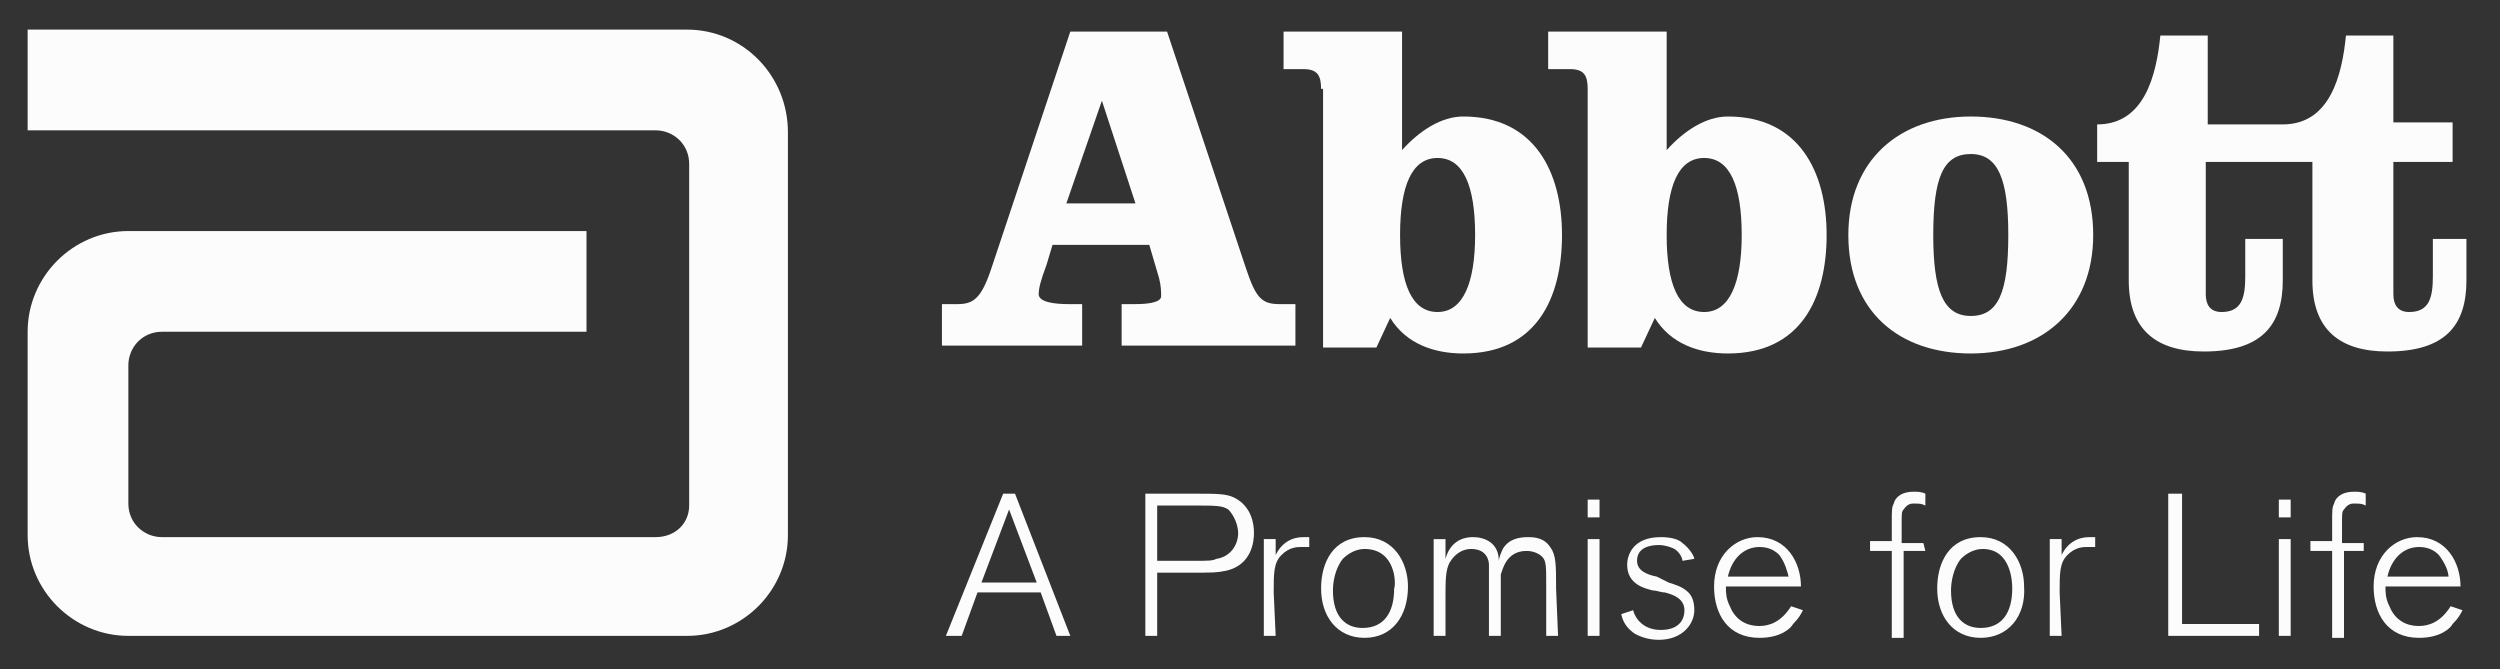
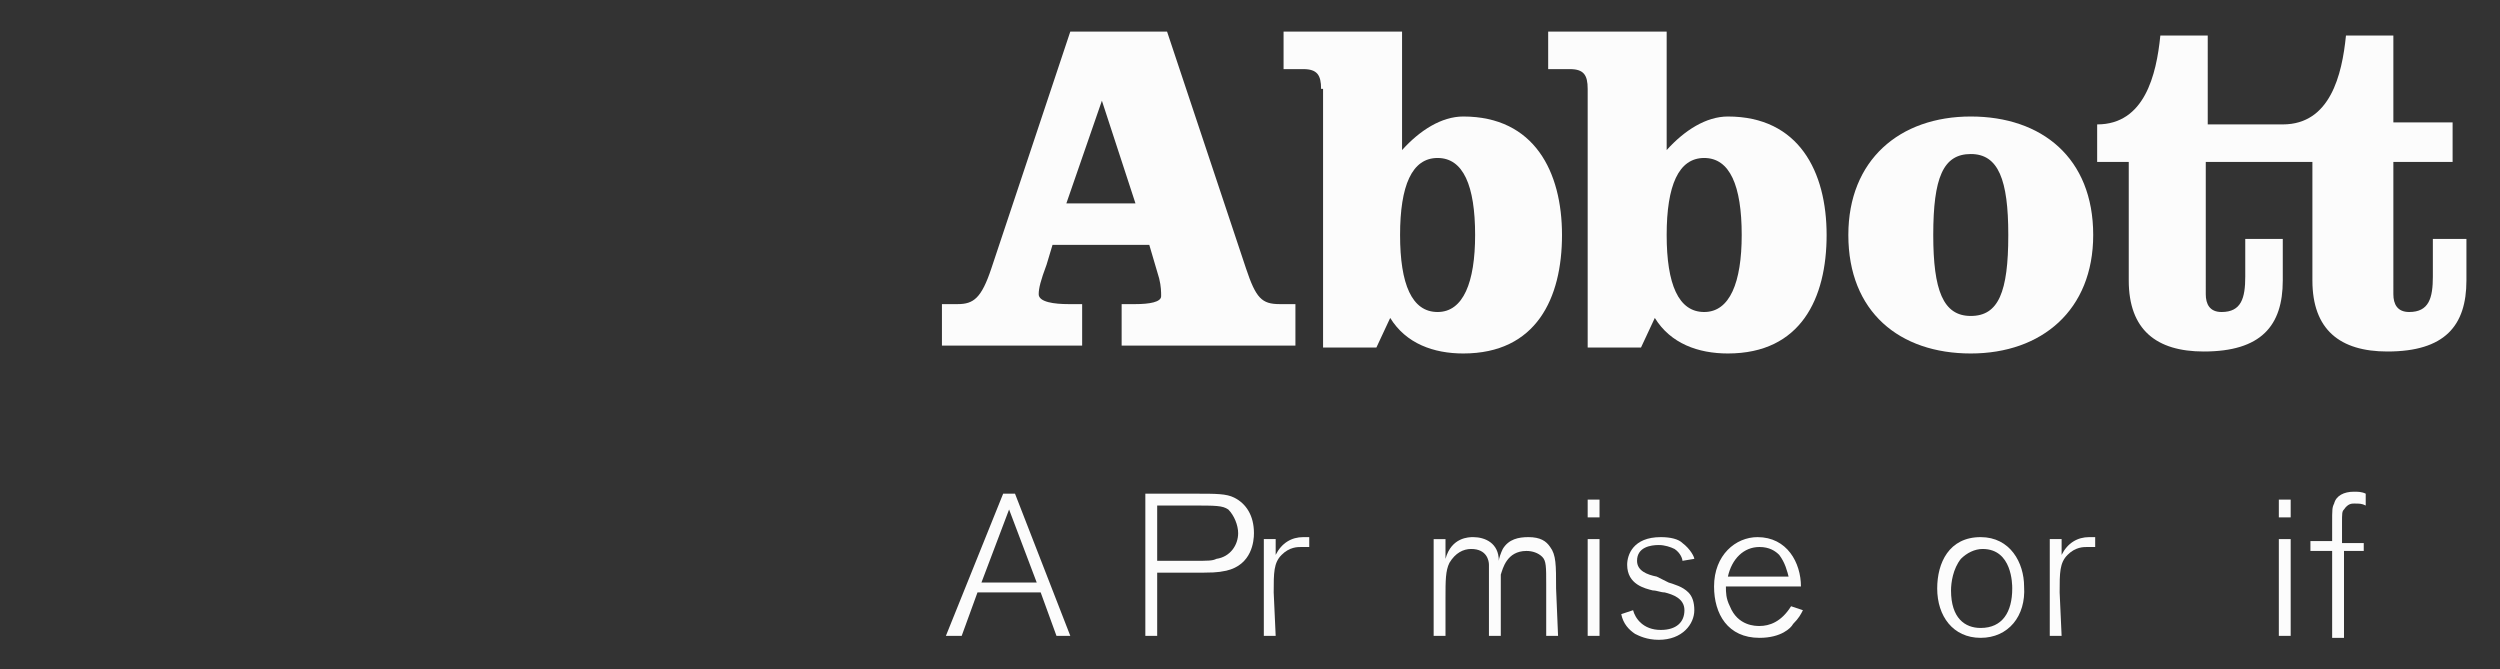
<svg xmlns="http://www.w3.org/2000/svg" version="1.1" id="Capa_1" x="0px" y="0px" viewBox="0 0 126.6 33.9" style="enable-background:new 0 0 126.6 33.9;" xml:space="preserve">
  <rect x="0" y="0" width="126.6" height="33.9" fill="#333333" stroke="none" />
  <style type="text/css">
	.st0{fill:#FCFCFC;}
</style>
  <g>
-     <path class="st0" d="M34.8,1.5H1.4v5.1h31.8l0,0c0.9,0,1.7,0.7,1.7,1.7v17.3l0,0c0,0.9-0.7,1.6-1.7,1.6h-25c-0.9,0-1.7-0.7-1.7-1.7   v-7c0-0.9,0.7-1.7,1.7-1.7h21.5v-5.1H6.5c-2.8,0-5.1,2.3-5.1,5.1v10.3c0,2.8,2.3,5.1,5.1,5.1h28.3c2.8,0,5.1-2.3,5.1-5.1V6.7   C39.9,3.8,37.6,1.5,34.8,1.5" />
    <path class="st0" d="M54.2,32.2h-0.7L52.7,30h-3.2l-0.8,2.2h-0.8l2.9-7.2h0.6L54.2,32.2z M52.5,29.5l-1.4-3.7l-1.4,3.7H52.5z" />
    <path class="st0" d="M58.6,32.2H58V25h2.5c1.1,0,1.6,0,2,0.2c0.6,0.3,1,0.9,1,1.8c0,0.4-0.1,1.6-1.4,1.9C61.6,29,61.5,29,60.2,29   h-1.6L58.6,32.2 M58.6,28.4h1.5h0.3c0.8,0,1,0,1.2-0.1c0.7-0.1,1.1-0.7,1.1-1.3c0-0.4-0.2-0.9-0.5-1.2c-0.3-0.2-0.6-0.2-1.9-0.2   h-1.7C58.6,25.6,58.6,28.4,58.6,28.4z" />
    <path class="st0" d="M64.6,32.2H64v-4.9h0.6v0.8c0.3-0.6,0.8-0.9,1.4-0.9c0.1,0,0.2,0,0.3,0v0.5c-0.2,0-0.2,0-0.4,0   c-0.2,0-0.6,0-1,0.4S64.5,29,64.5,30L64.6,32.2" />
-     <path class="st0" d="M69.1,32.3c-1.4,0-2.2-1.1-2.2-2.5c0-1.3,0.6-2.6,2.2-2.6c1.5,0,2.2,1.3,2.2,2.5   C71.3,31.2,70.5,32.3,69.1,32.3 M69.1,27.8c-0.4,0-0.8,0.2-1.1,0.5c-0.4,0.5-0.5,1.2-0.5,1.6c0,1.4,0.7,1.9,1.5,1.9   c1.1,0,1.6-0.8,1.6-2C70.7,29.6,70.7,27.8,69.1,27.8" />
    <path class="st0" d="M78.9,32.2h-0.6v-2.6c0-0.9,0-1.2-0.2-1.4c-0.2-0.2-0.5-0.3-0.8-0.3c-1,0-1.2,0.9-1.3,1.2c0,0.2,0,0.5,0,1.1v2   h-0.6v-2.7c0-0.5,0-0.7,0-0.9c0-0.2-0.1-0.8-0.9-0.8c-0.4,0-0.8,0.2-1.1,0.7c-0.2,0.4-0.2,0.9-0.2,1.8v1.9h-0.6v-4.9h0.6v1   c0.3-1.1,1.2-1.1,1.4-1.1c0.6,0,1.3,0.3,1.3,1.2c0-0.1,0.1-0.4,0.2-0.6c0.3-0.5,0.8-0.6,1.3-0.6c0.6,0,0.9,0.2,1.1,0.5   c0.3,0.4,0.3,0.9,0.3,2.1L78.9,32.2" />
    <path class="st0" d="M81,26.2h-0.6v-0.9H81V26.2z M81,32.2h-0.6v-4.9H81V32.2z" />
    <path class="st0" d="M84.5,29.5c0.3,0.1,0.7,0.2,1,0.5c0.2,0.2,0.3,0.5,0.3,0.9c0,0.7-0.6,1.5-1.8,1.5c-0.6,0-1-0.2-1.2-0.3   c-0.3-0.2-0.6-0.5-0.7-1l0.6-0.2c0.1,0.4,0.5,1,1.4,1c0.8,0,1.2-0.4,1.2-1s-0.6-0.8-1-0.9c-0.2,0-0.4-0.1-0.6-0.1   c-0.4-0.1-1.3-0.3-1.3-1.3c0-0.5,0.3-1.4,1.7-1.4c0.5,0,0.9,0.1,1.1,0.3c0.4,0.3,0.6,0.7,0.6,0.8l-0.6,0.1c0-0.1-0.1-0.4-0.4-0.6   c-0.2-0.1-0.5-0.2-0.8-0.2c-0.4,0-1.1,0.1-1.1,0.8c0,0.5,0.5,0.7,1,0.8L84.5,29.5" />
-     <path class="st0" d="M91.3,30.9c-0.1,0.2-0.2,0.4-0.5,0.7c-0.1,0.2-0.6,0.7-1.7,0.7c-1.6,0-2.3-1.2-2.3-2.6c0-1.6,1.1-2.5,2.2-2.5   c1.5,0,2.2,1.3,2.2,2.5h-3.8c0,0.3,0,0.6,0.2,1c0.4,1,1.3,1,1.5,1c0.5,0,1.1-0.2,1.6-1L91.3,30.9 M90.6,29.3   c-0.1-0.4-0.2-0.8-0.5-1.2c-0.2-0.2-0.5-0.4-1-0.4c-0.8,0-1.4,0.6-1.6,1.5h3.1V29.3z" />
-     <path class="st0" d="M97.5,27.9h-1.1v4.4h-0.6v-4.4h-1.1v-0.5h1.1v-0.9c0-0.7,0-0.8,0.1-1c0.1-0.4,0.5-0.6,1-0.6   c0.2,0,0.4,0,0.6,0.1v0.6c-0.2-0.1-0.3-0.1-0.6-0.1c-0.1,0-0.3,0-0.5,0.3c-0.1,0.1-0.1,0.2-0.1,0.7v1h1.1L97.5,27.9" />
+     <path class="st0" d="M91.3,30.9c-0.1,0.2-0.2,0.4-0.5,0.7c-0.1,0.2-0.6,0.7-1.7,0.7c-1.6,0-2.3-1.2-2.3-2.6c0-1.6,1.1-2.5,2.2-2.5   c1.5,0,2.2,1.3,2.2,2.5h-3.8c0,0.3,0,0.6,0.2,1c0.4,1,1.3,1,1.5,1c0.5,0,1.1-0.2,1.6-1L91.3,30.9 M90.6,29.3   c-0.1-0.4-0.2-0.8-0.5-1.2c-0.2-0.2-0.5-0.4-1-0.4c-0.8,0-1.4,0.6-1.6,1.5h3.1z" />
    <path class="st0" d="M100.3,32.3c-1.4,0-2.2-1.1-2.2-2.5c0-1.3,0.6-2.6,2.2-2.6c1.5,0,2.2,1.3,2.2,2.5   C102.6,31.2,101.7,32.3,100.3,32.3 M100.4,27.8c-0.4,0-0.8,0.2-1.1,0.5c-0.4,0.5-0.5,1.2-0.5,1.6c0,1.4,0.7,1.9,1.5,1.9   c1.1,0,1.6-0.8,1.6-2C101.9,29.6,101.9,27.8,100.4,27.8" />
    <path class="st0" d="M104.4,32.2h-0.6v-4.9h0.6v0.8c0.3-0.6,0.8-0.9,1.4-0.9c0.1,0,0.2,0,0.3,0v0.5c-0.2,0-0.2,0-0.4,0   c-0.2,0-0.6,0-1,0.4s-0.4,0.9-0.4,1.9L104.4,32.2" />
-     <polygon class="st0" points="114.4,32.2 109.8,32.2 109.8,25 110.5,25 110.5,31.6 114.4,31.6  " />
    <path class="st0" d="M116,26.2h-0.6v-0.9h0.6V26.2z M116,32.2h-0.6v-4.9h0.6V32.2z" />
    <path class="st0" d="M119.8,27.9h-1.1v4.4h-0.6v-4.4H117v-0.5h1.1v-0.9c0-0.7,0-0.8,0.1-1c0.1-0.4,0.5-0.6,1-0.6   c0.2,0,0.4,0,0.6,0.1v0.6c-0.2-0.1-0.3-0.1-0.6-0.1c-0.1,0-0.3,0-0.5,0.3c-0.1,0.1-0.1,0.2-0.1,0.7v1h1.1v0.4" />
-     <path class="st0" d="M124.7,30.9c-0.1,0.2-0.2,0.4-0.5,0.7c-0.1,0.2-0.6,0.7-1.7,0.7c-1.6,0-2.3-1.2-2.3-2.6c0-1.6,1.1-2.5,2.2-2.5   c1.5,0,2.2,1.3,2.2,2.5h-3.8c0,0.3,0,0.6,0.2,1c0.4,1,1.3,1,1.5,1c0.5,0,1.1-0.2,1.6-1L124.7,30.9 M124,29.3c0-0.4-0.2-0.8-0.5-1.2   c-0.2-0.2-0.5-0.4-1-0.4c-0.8,0-1.4,0.6-1.6,1.5h3.1V29.3z" />
    <path class="st0" d="M59.1,1.6l4,12c0.5,1.5,0.8,1.8,1.7,1.8h0.8v2.1h-8.8v-2.1h0.7c0.7,0,1.3-0.1,1.3-0.4c0-0.2,0-0.5-0.1-0.9   l-0.5-1.7h-4.9l-0.3,1c-0.3,0.8-0.4,1.2-0.4,1.5c0,0.4,0.8,0.5,1.5,0.5h0.7v2.1h-7.1v-2.1h0.8c0.8,0,1.2-0.3,1.7-1.8l4-12L59.1,1.6    M54,10.3h3.5l-1.7-5.2l0,0L54,10.3z" />
    <path class="st0" d="M66.9,4.5c0-0.7-0.2-1-0.9-1h-1V1.6h6v6c0.9-1,2-1.7,3.1-1.7c3.6,0,5,2.8,5,6s-1.3,6-5,6   c-1.5,0-2.9-0.5-3.7-1.8l-0.7,1.5H67V4.5 M70.9,11.9c0,2.5,0.6,3.9,1.9,3.9s1.9-1.5,1.9-3.9c0-2.5-0.6-3.9-1.9-3.9   C71.5,8,70.9,9.4,70.9,11.9" />
    <path class="st0" d="M80.4,4.5c0-0.7-0.2-1-0.9-1h-1.1V1.6h6v6c0.9-1,2-1.7,3.1-1.7c3.6,0,5,2.8,5,6s-1.3,6-5,6   c-1.5,0-2.9-0.5-3.7-1.8l-0.7,1.5h-2.7L80.4,4.5 M84.4,11.9c0,2.5,0.6,3.9,1.9,3.9s1.9-1.5,1.9-3.9c0-2.5-0.6-3.9-1.9-3.9   C85,8,84.4,9.4,84.4,11.9" />
    <path class="st0" d="M106,11.9c0,3.8-2.6,6-6.2,6s-6.2-2.1-6.2-6c0-3.8,2.6-6,6.2-6C103.4,5.9,106,8,106,11.9 M97.9,11.9   c0,2.8,0.5,4.1,1.9,4.1s1.9-1.2,1.9-4.1c0-2.8-0.5-4.1-1.9-4.1C98.4,7.8,97.9,9,97.9,11.9" />
    <path class="st0" d="M123.2,12.1V14c0,1.1-0.2,1.8-1.2,1.8c-0.6,0-0.8-0.4-0.8-0.9V8.2h3v-2h-3V1.8h-2.4c-0.2,2-0.8,4.5-3.2,4.5   h-3.8V1.8h-2.4c-0.2,2-0.8,4.5-3.2,4.5v1.9h1.6v6c0,2.5,1.4,3.6,3.8,3.6c2.9,0,4-1.3,4-3.6v-2.1h-1.9V14c0,1.1-0.2,1.8-1.2,1.8   c-0.6,0-0.8-0.4-0.8-0.9V8.2h5.4v6c0,2.5,1.4,3.6,3.8,3.6c2.9,0,4-1.3,4-3.6v-2.1L123.2,12.1" />
  </g>
</svg>